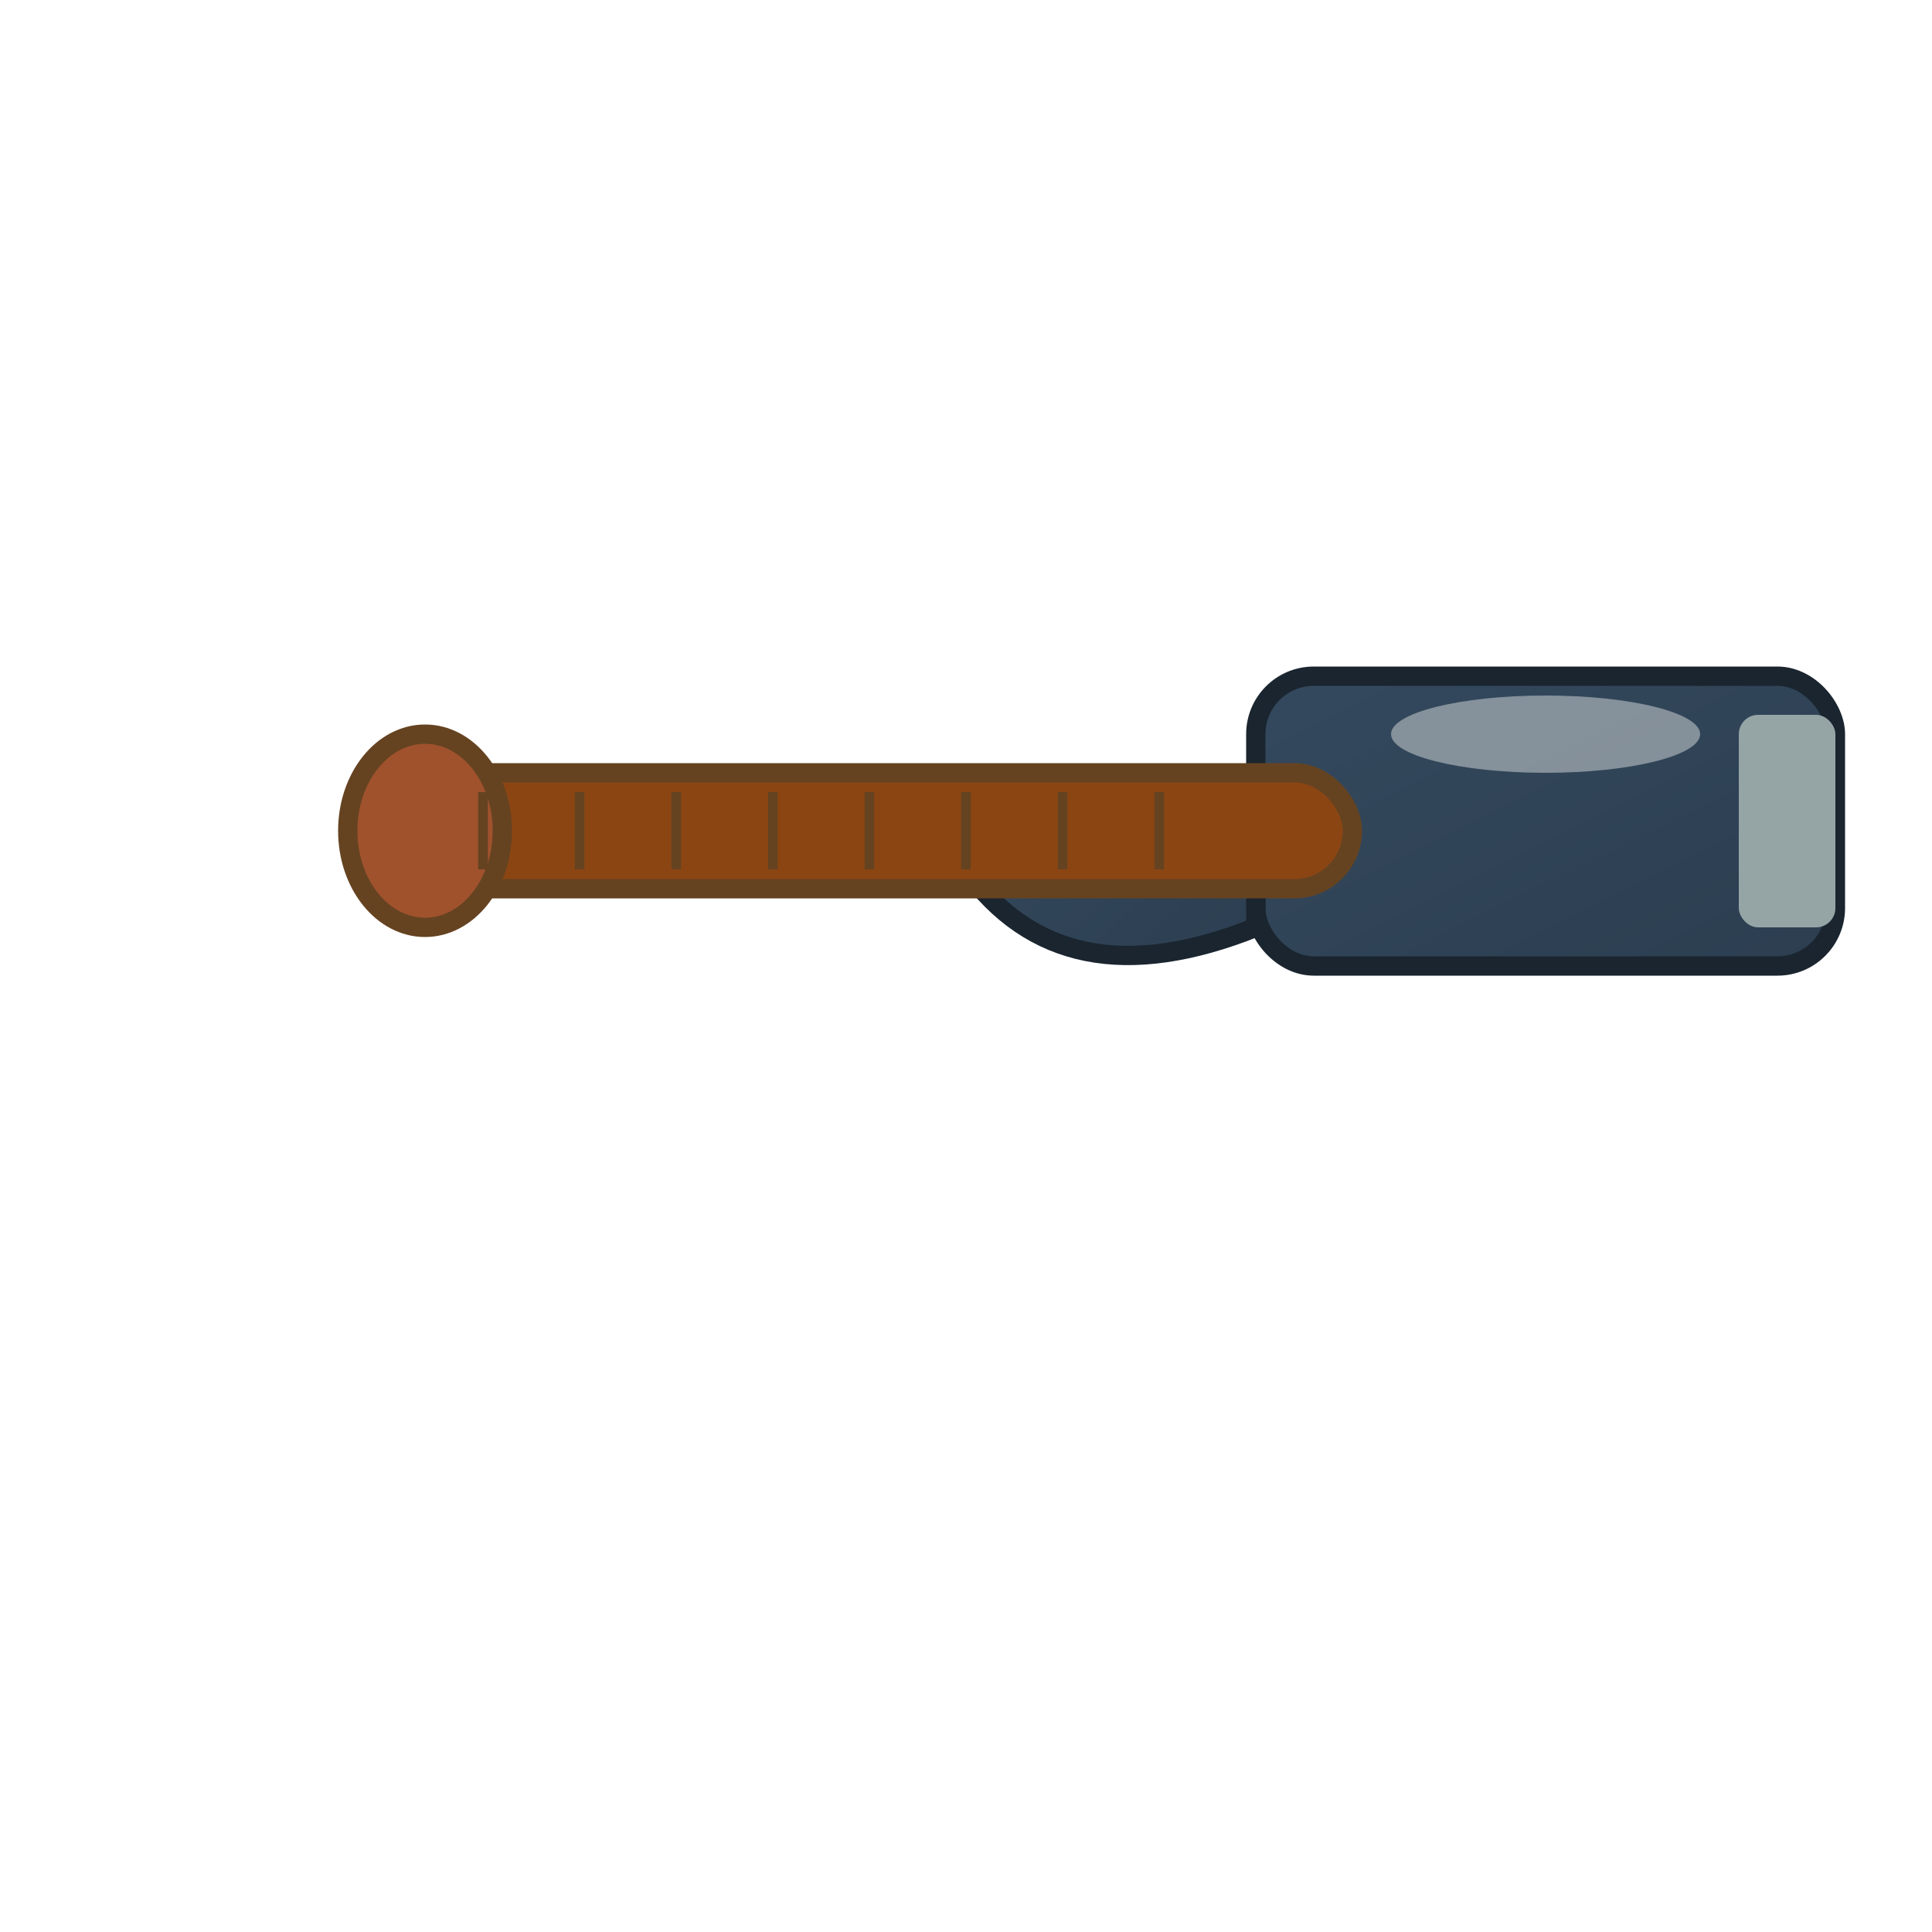
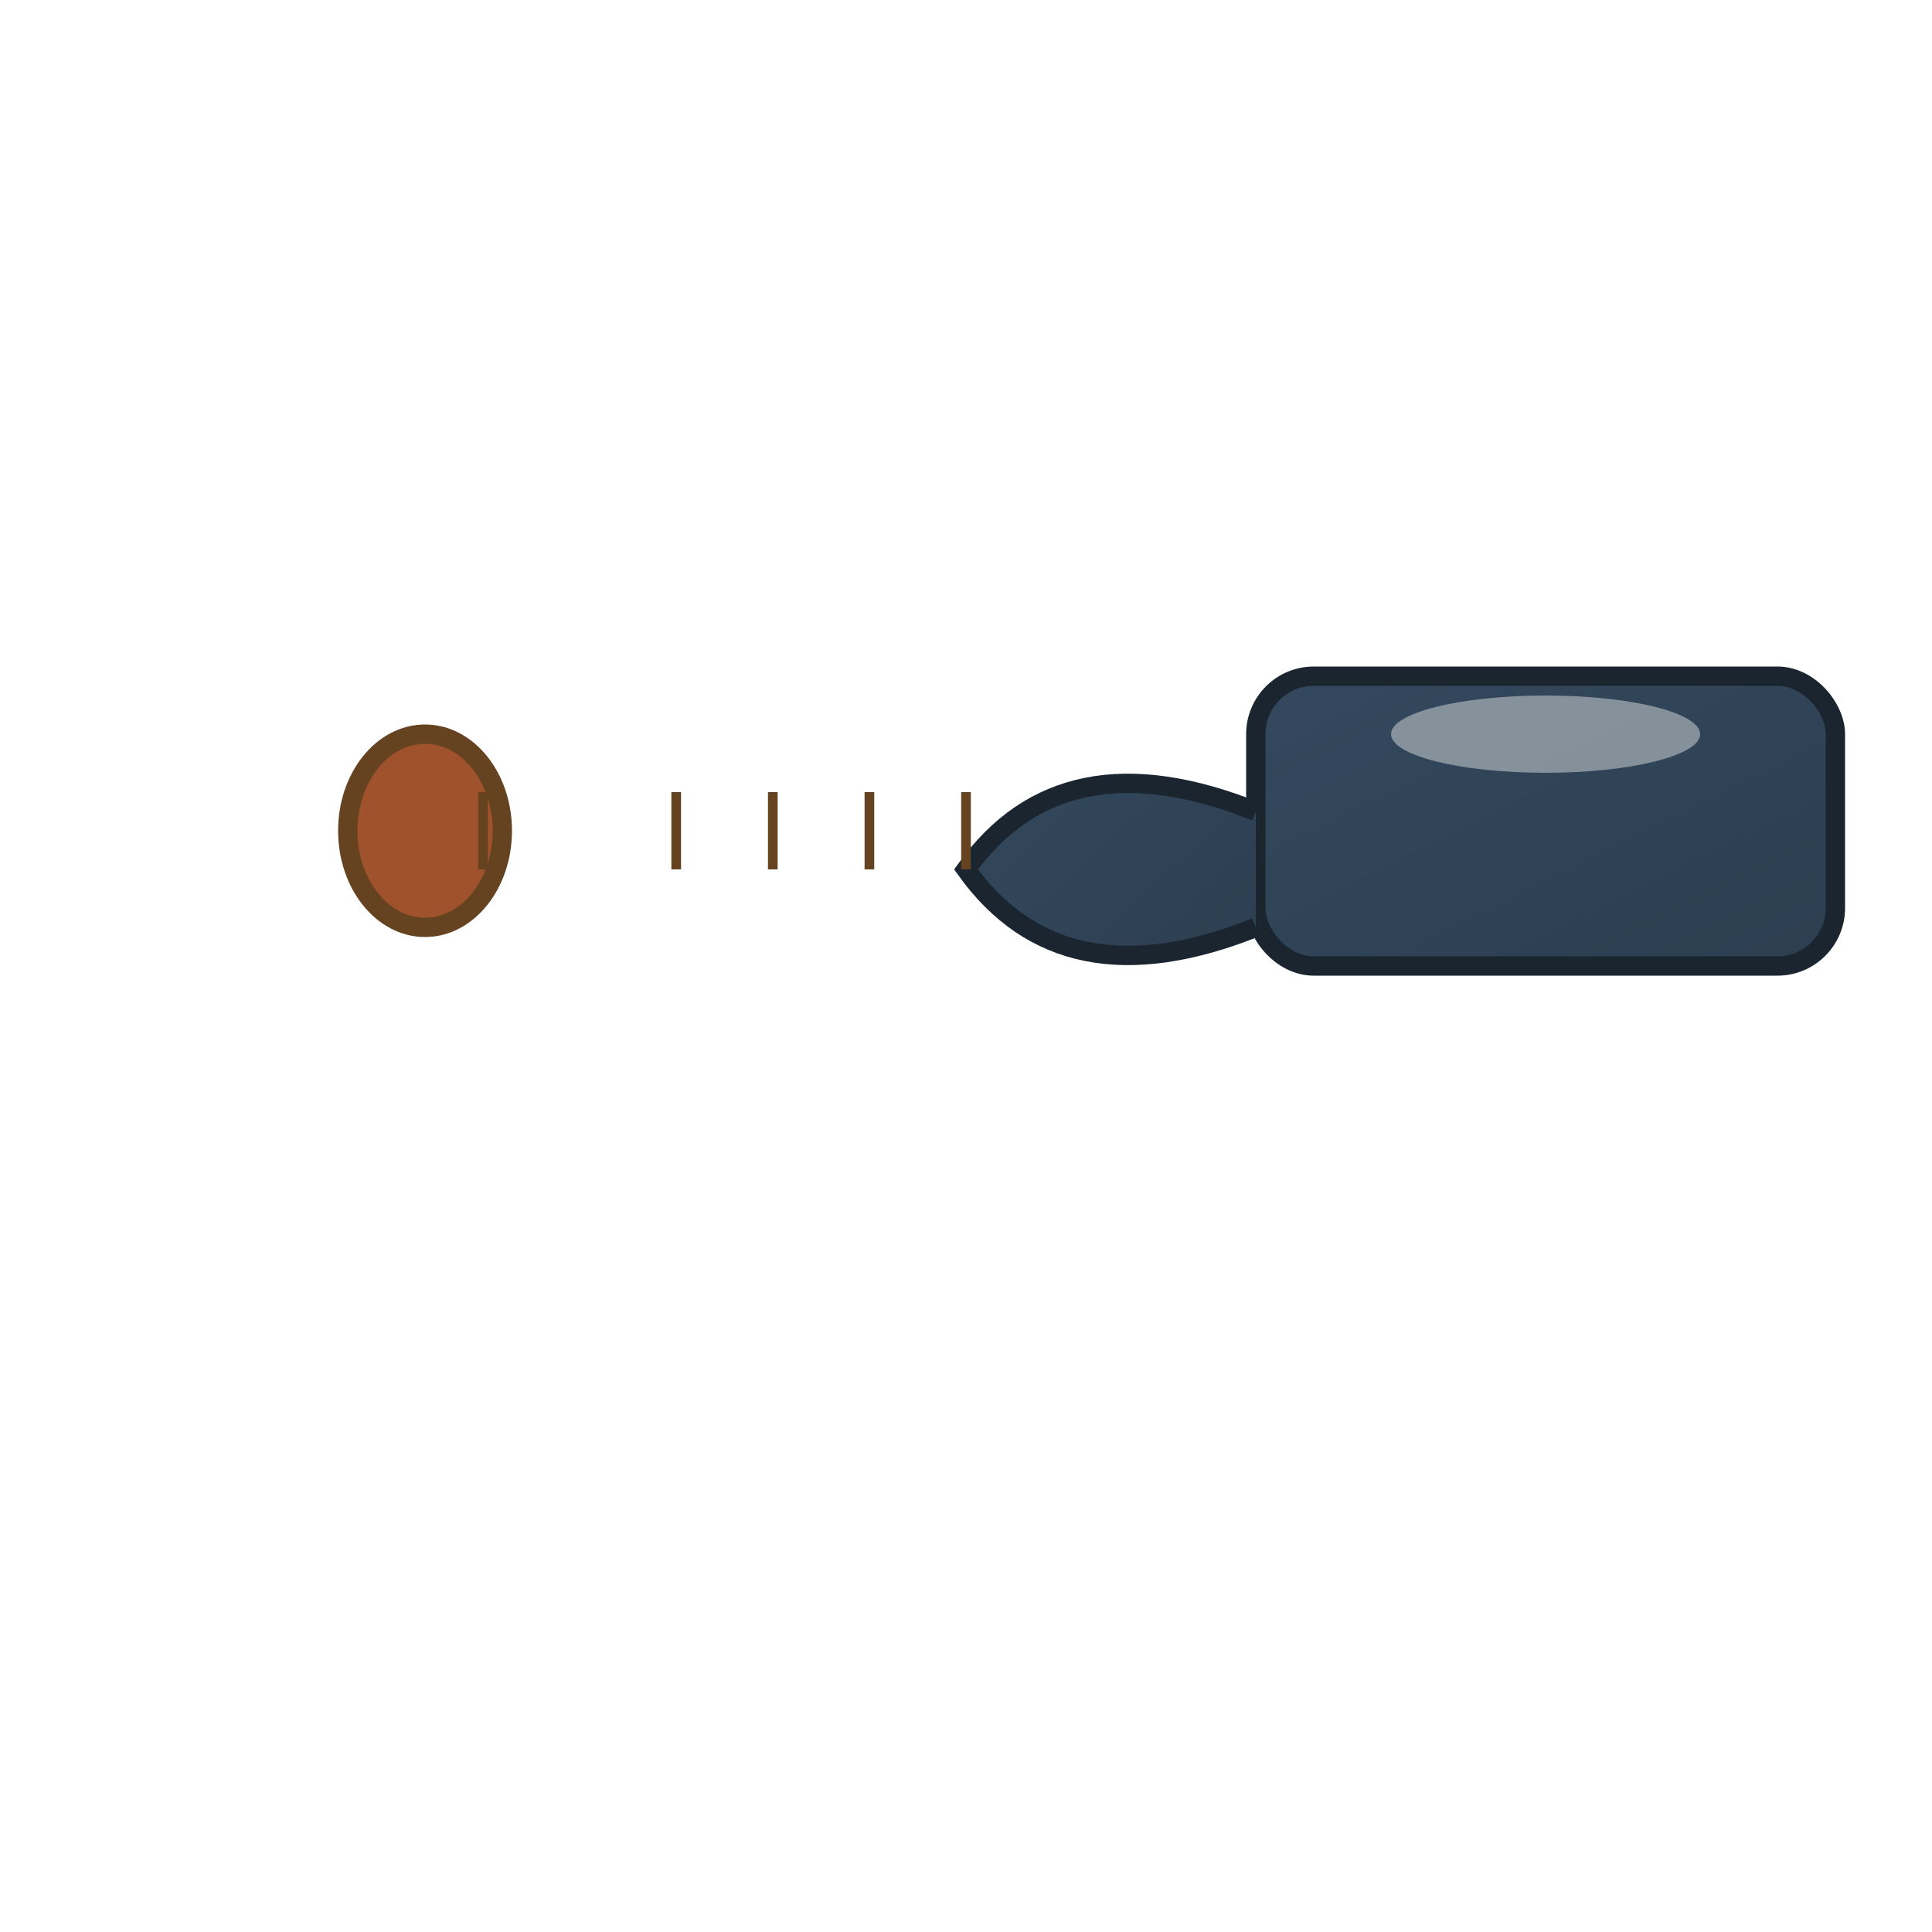
<svg xmlns="http://www.w3.org/2000/svg" viewBox="0 0 100 100">
  <defs>
    <linearGradient id="hammerGradient" x1="0%" y1="0%" x2="100%" y2="100%">
      <stop offset="0%" style="stop-color:#34495e;stop-opacity:1" />
      <stop offset="100%" style="stop-color:#2c3e50;stop-opacity:1" />
    </linearGradient>
  </defs>
  <rect x="65" y="35" width="30" height="15" rx="3" fill="url(#hammerGradient)" stroke="#1a252f" stroke-width="1" />
-   <rect x="90" y="37" width="5" height="11" rx="1" fill="#95a5a6" />
-   <path d="M65 42 Q55 38 50 45 Q55 52 65 48 Z" fill="url(#hammerGradient)" stroke="#1a252f" stroke-width="1" />
-   <rect x="20" y="40" width="50" height="6" rx="3" fill="#8b4513" stroke="#654321" stroke-width="1" />
+   <path d="M65 42 Q55 38 50 45 Q55 52 65 48 " fill="url(#hammerGradient)" stroke="#1a252f" stroke-width="1" />
  <ellipse cx="22" cy="43" rx="4" ry="5" fill="#a0522d" stroke="#654321" stroke-width="1" />
  <line x1="25" y1="41" x2="25" y2="45" stroke="#654321" stroke-width="0.5" />
-   <line x1="30" y1="41" x2="30" y2="45" stroke="#654321" stroke-width="0.5" />
  <line x1="35" y1="41" x2="35" y2="45" stroke="#654321" stroke-width="0.5" />
  <line x1="40" y1="41" x2="40" y2="45" stroke="#654321" stroke-width="0.5" />
  <line x1="45" y1="41" x2="45" y2="45" stroke="#654321" stroke-width="0.5" />
  <line x1="50" y1="41" x2="50" y2="45" stroke="#654321" stroke-width="0.5" />
-   <line x1="55" y1="41" x2="55" y2="45" stroke="#654321" stroke-width="0.5" />
-   <line x1="60" y1="41" x2="60" y2="45" stroke="#654321" stroke-width="0.5" />
  <ellipse cx="80" cy="38" rx="8" ry="2" fill="#bdc3c7" opacity="0.6" />
</svg>